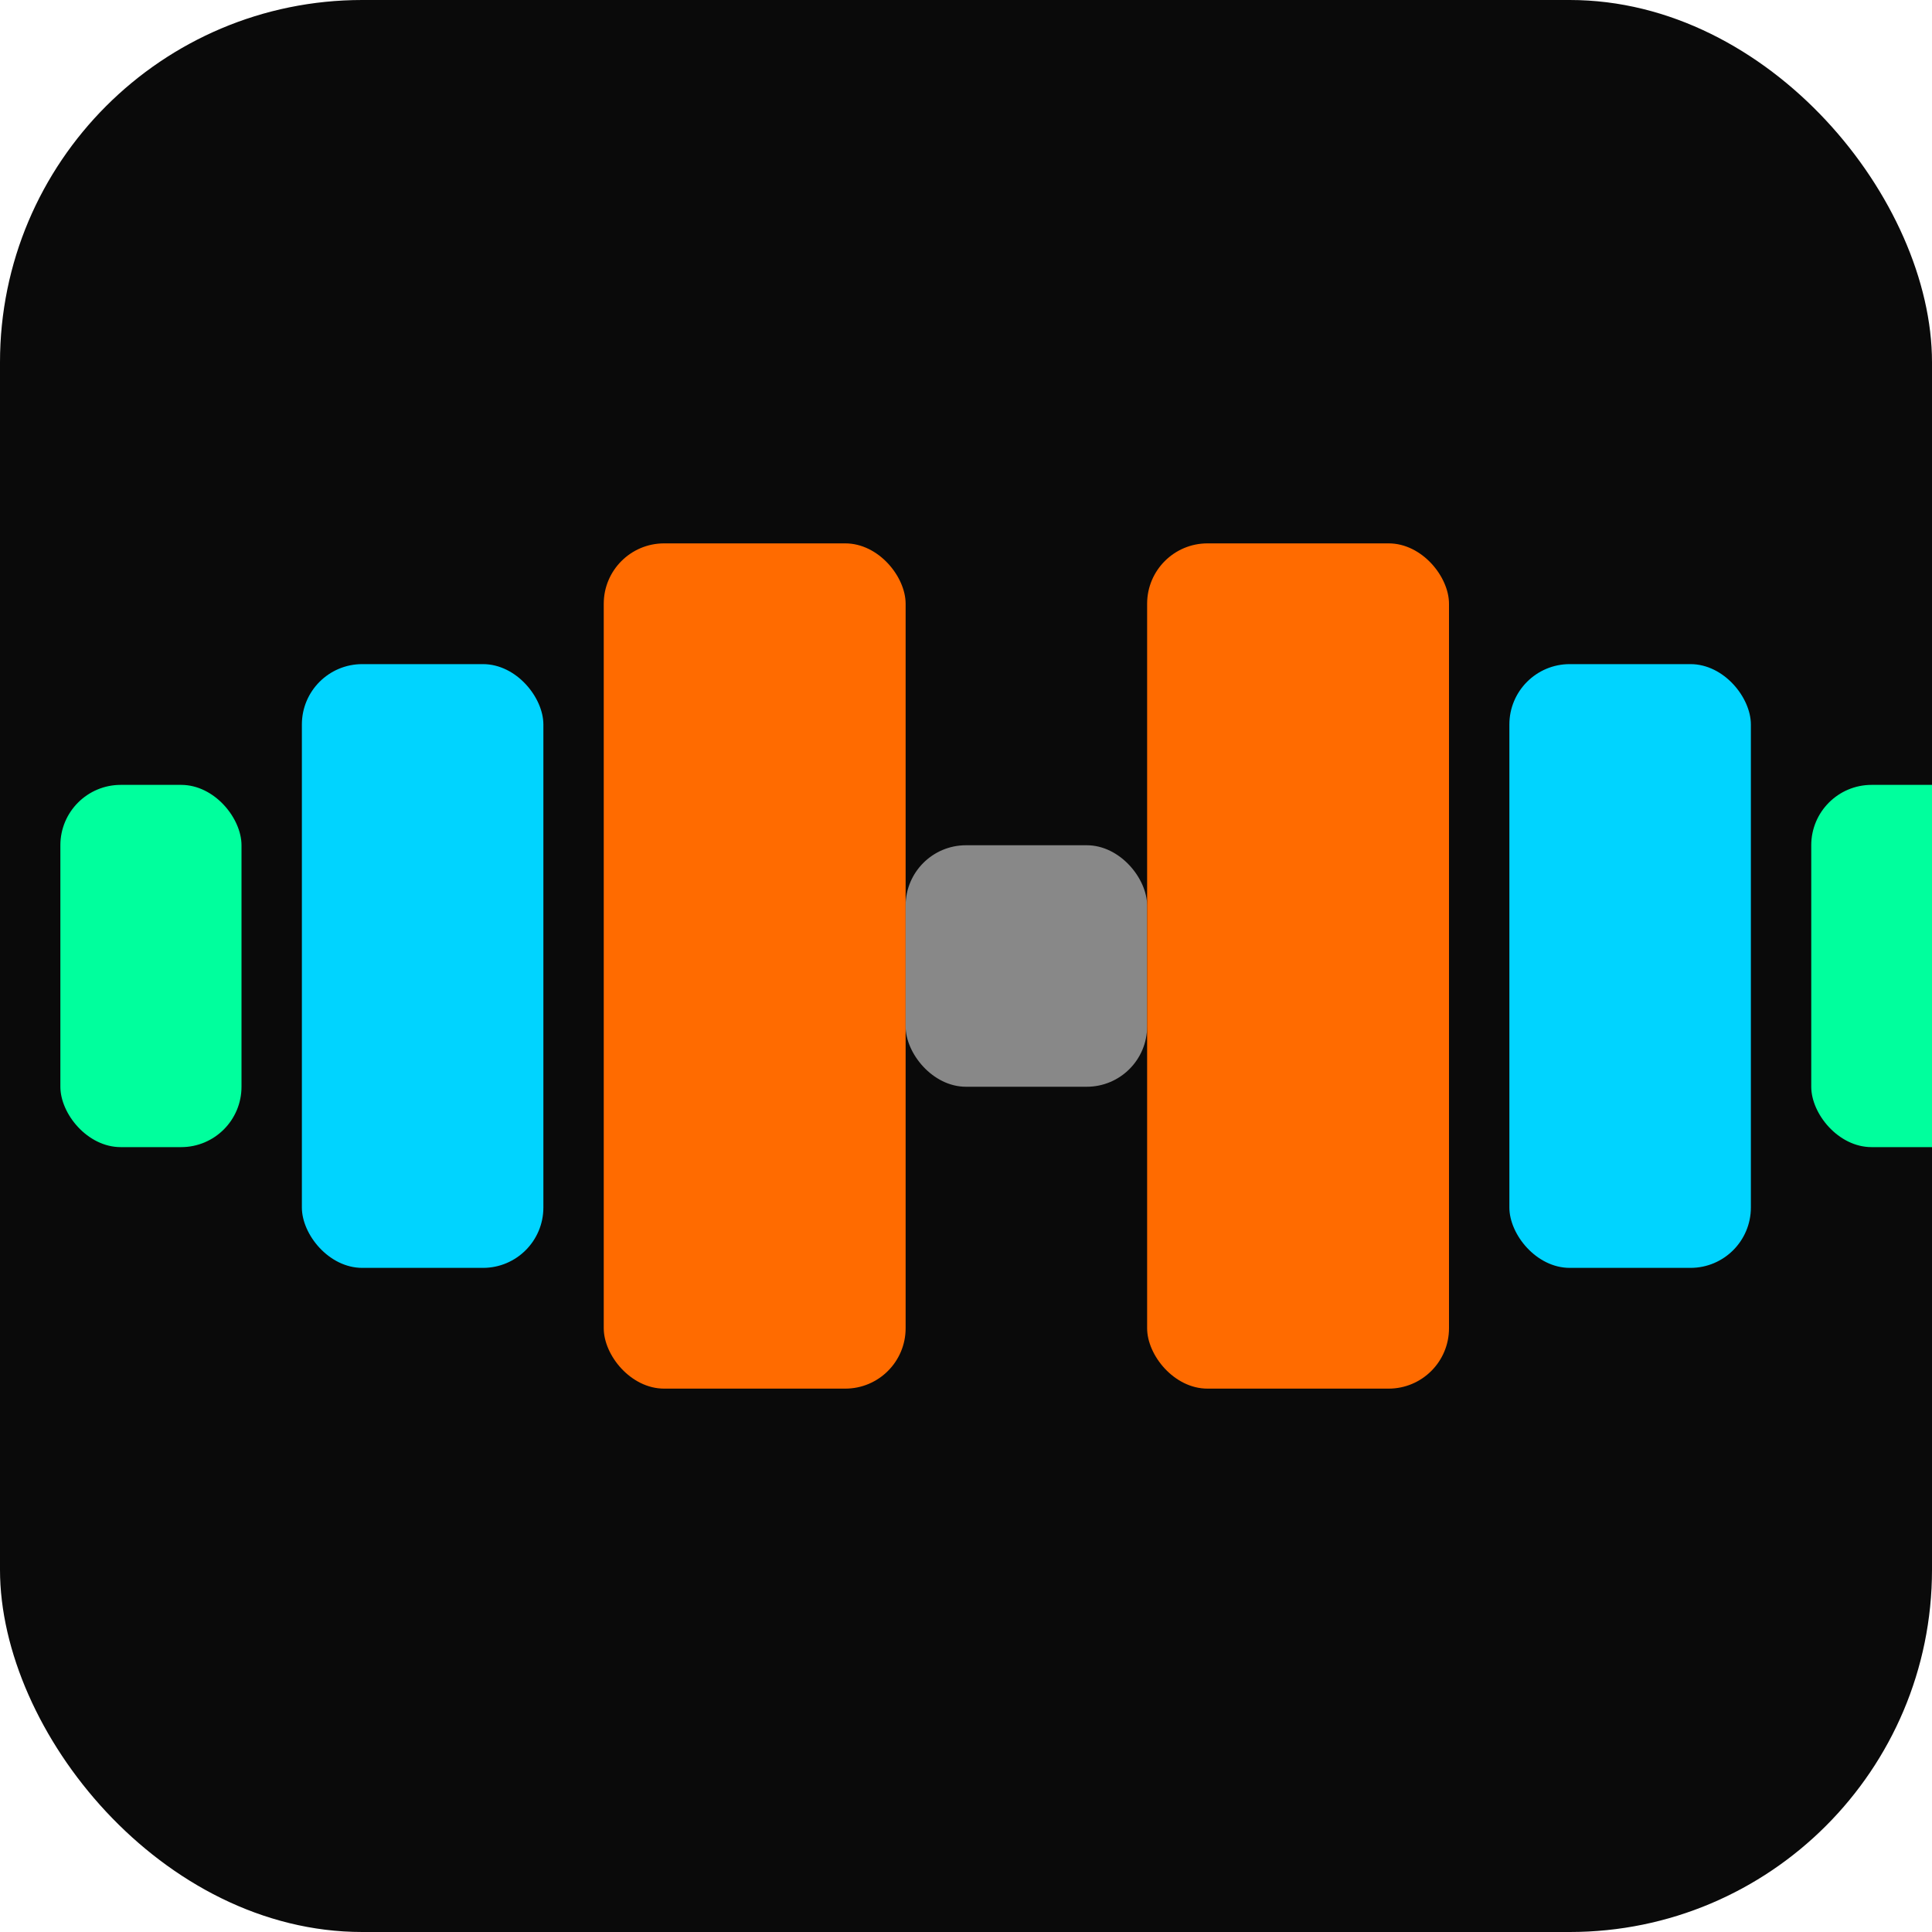
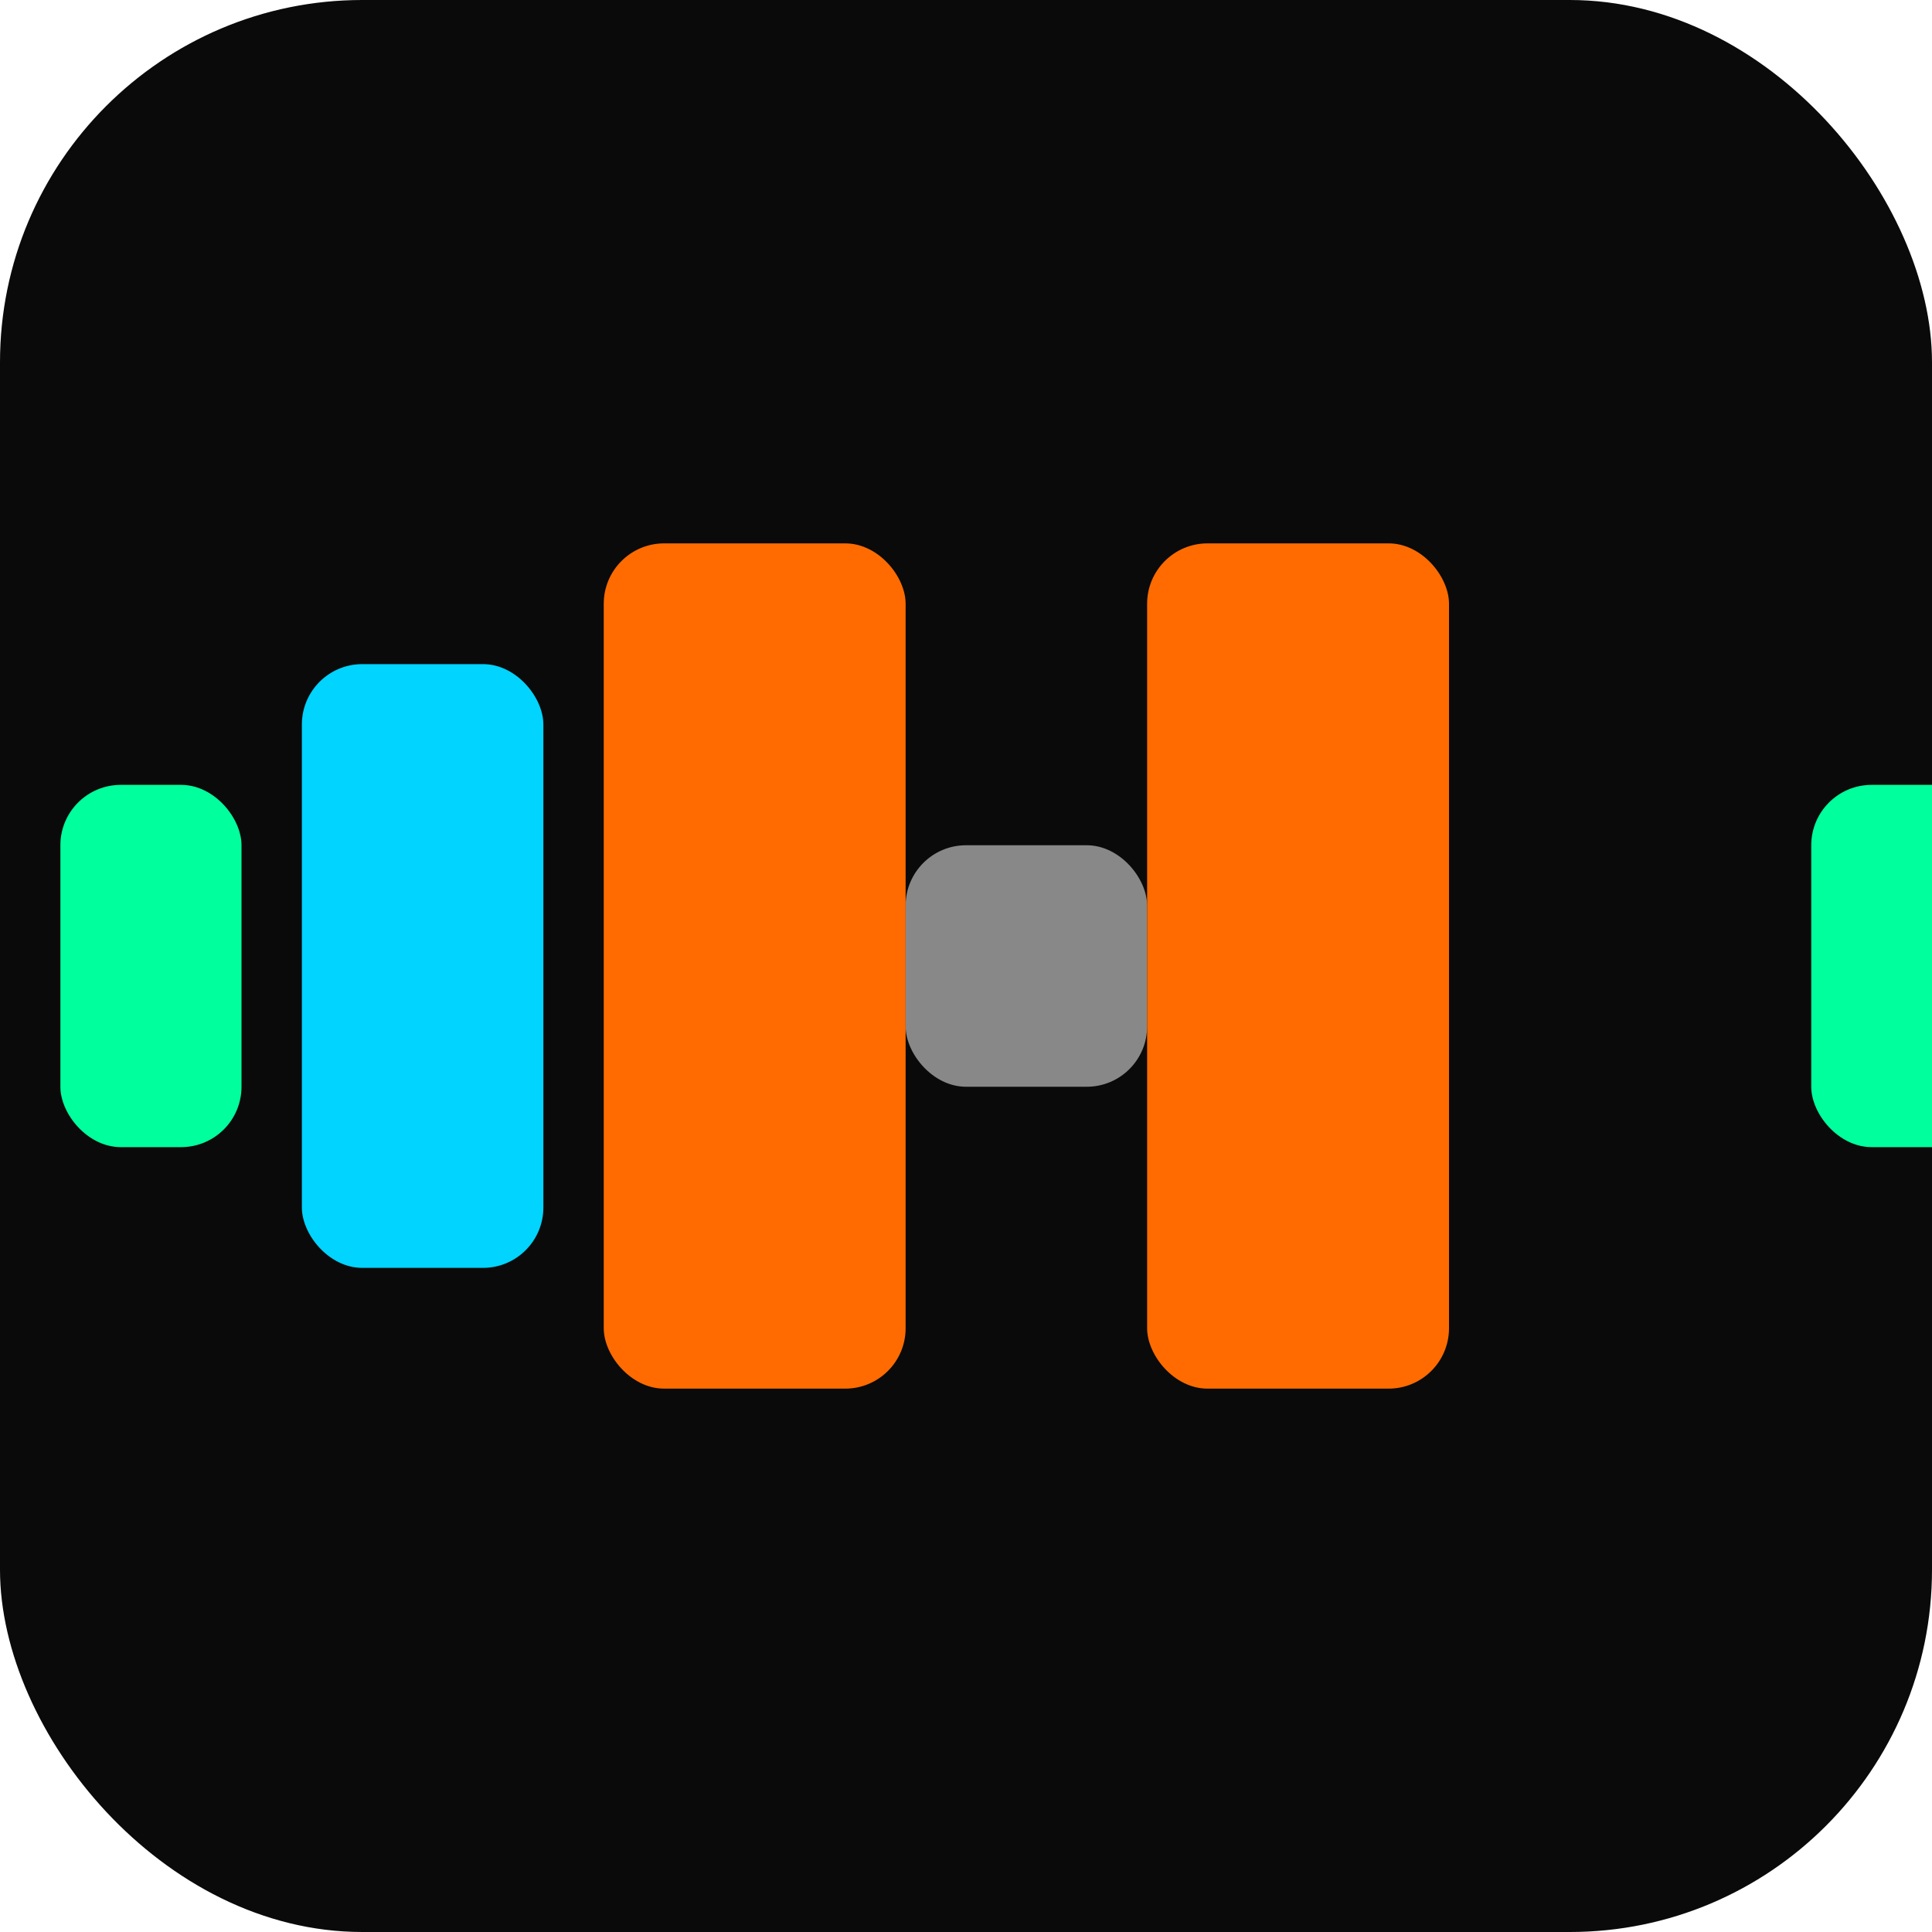
<svg xmlns="http://www.w3.org/2000/svg" viewBox="0 0 32 32">
  <rect width="32" height="32" rx="6" fill="#0a0a0a" />
  <g transform="translate(1, 8)">
    <rect x="0" y="5" width="3" height="6" rx="1" fill="#00FF9D" />
    <rect x="4" y="3" width="4" height="10" rx="1" fill="#00D4FF" />
    <rect x="9" y="1" width="5" height="14" rx="1" fill="#FF6B00" />
    <rect x="14" y="6" width="4" height="4" rx="1" fill="#888" />
    <rect x="18" y="1" width="5" height="14" rx="1" fill="#FF6B00" />
-     <rect x="24" y="3" width="4" height="10" rx="1" fill="#00D4FF" />
    <rect x="29" y="5" width="3" height="6" rx="1" fill="#00FF9D" />
  </g>
</svg>